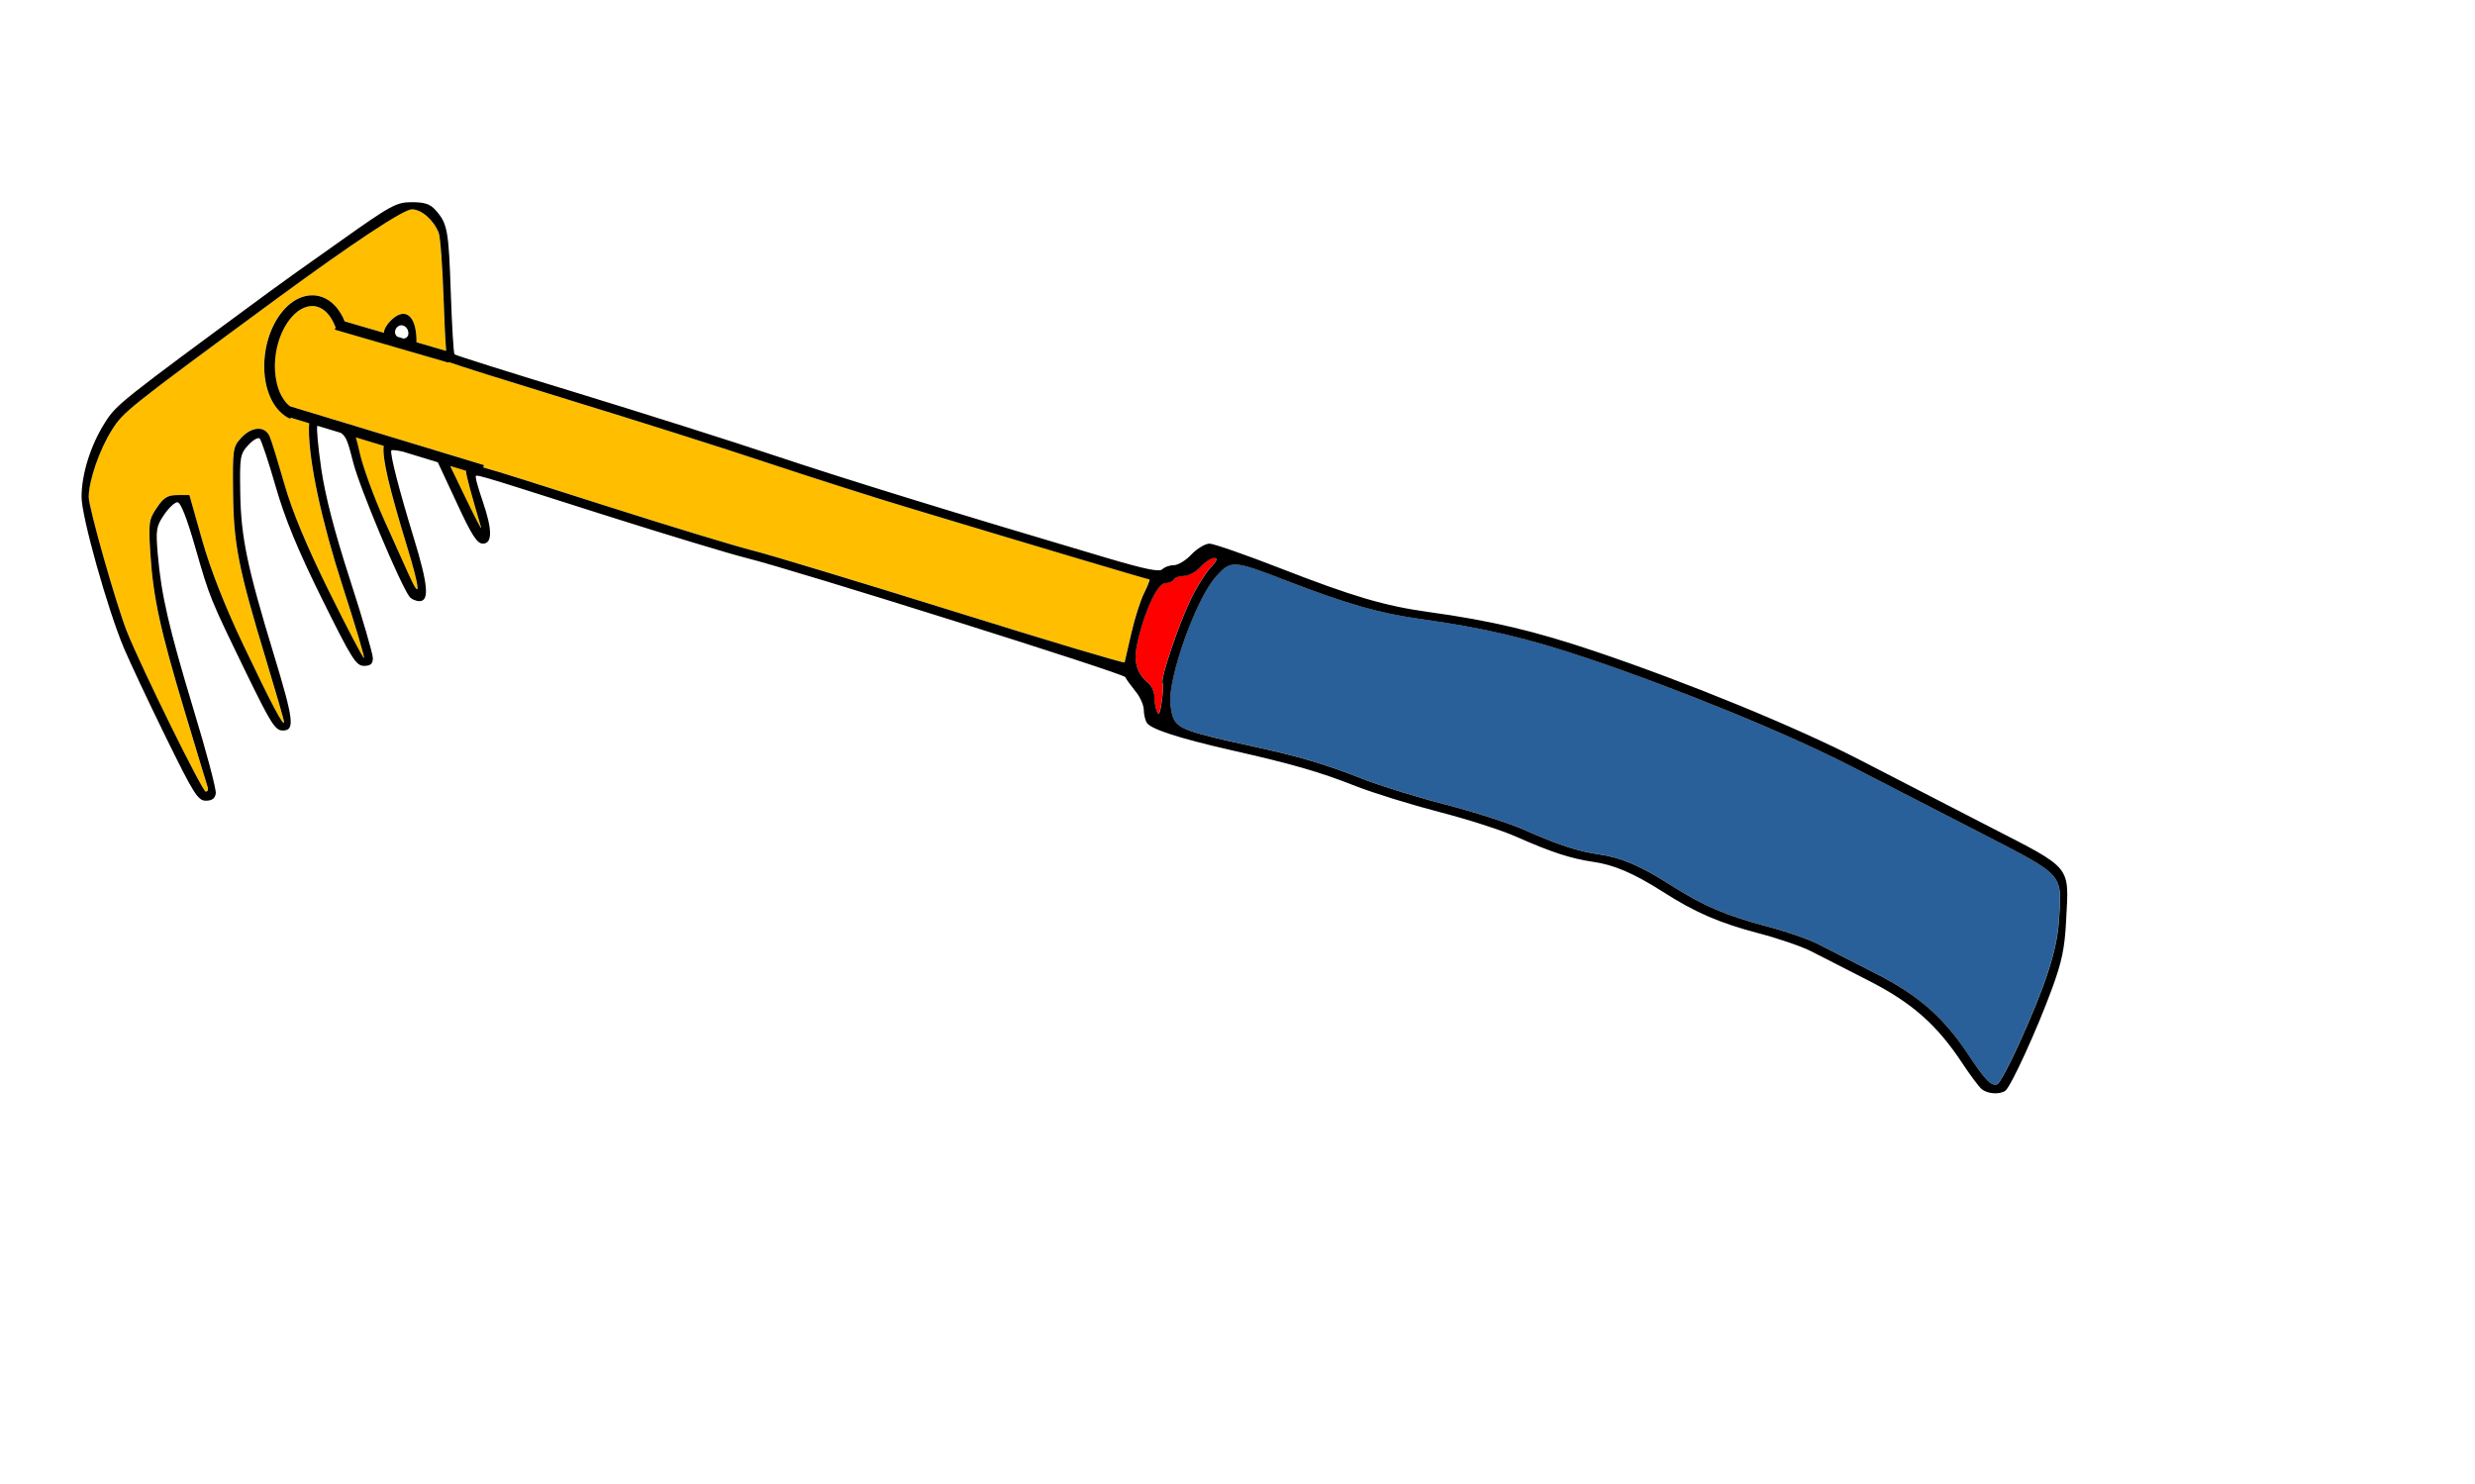
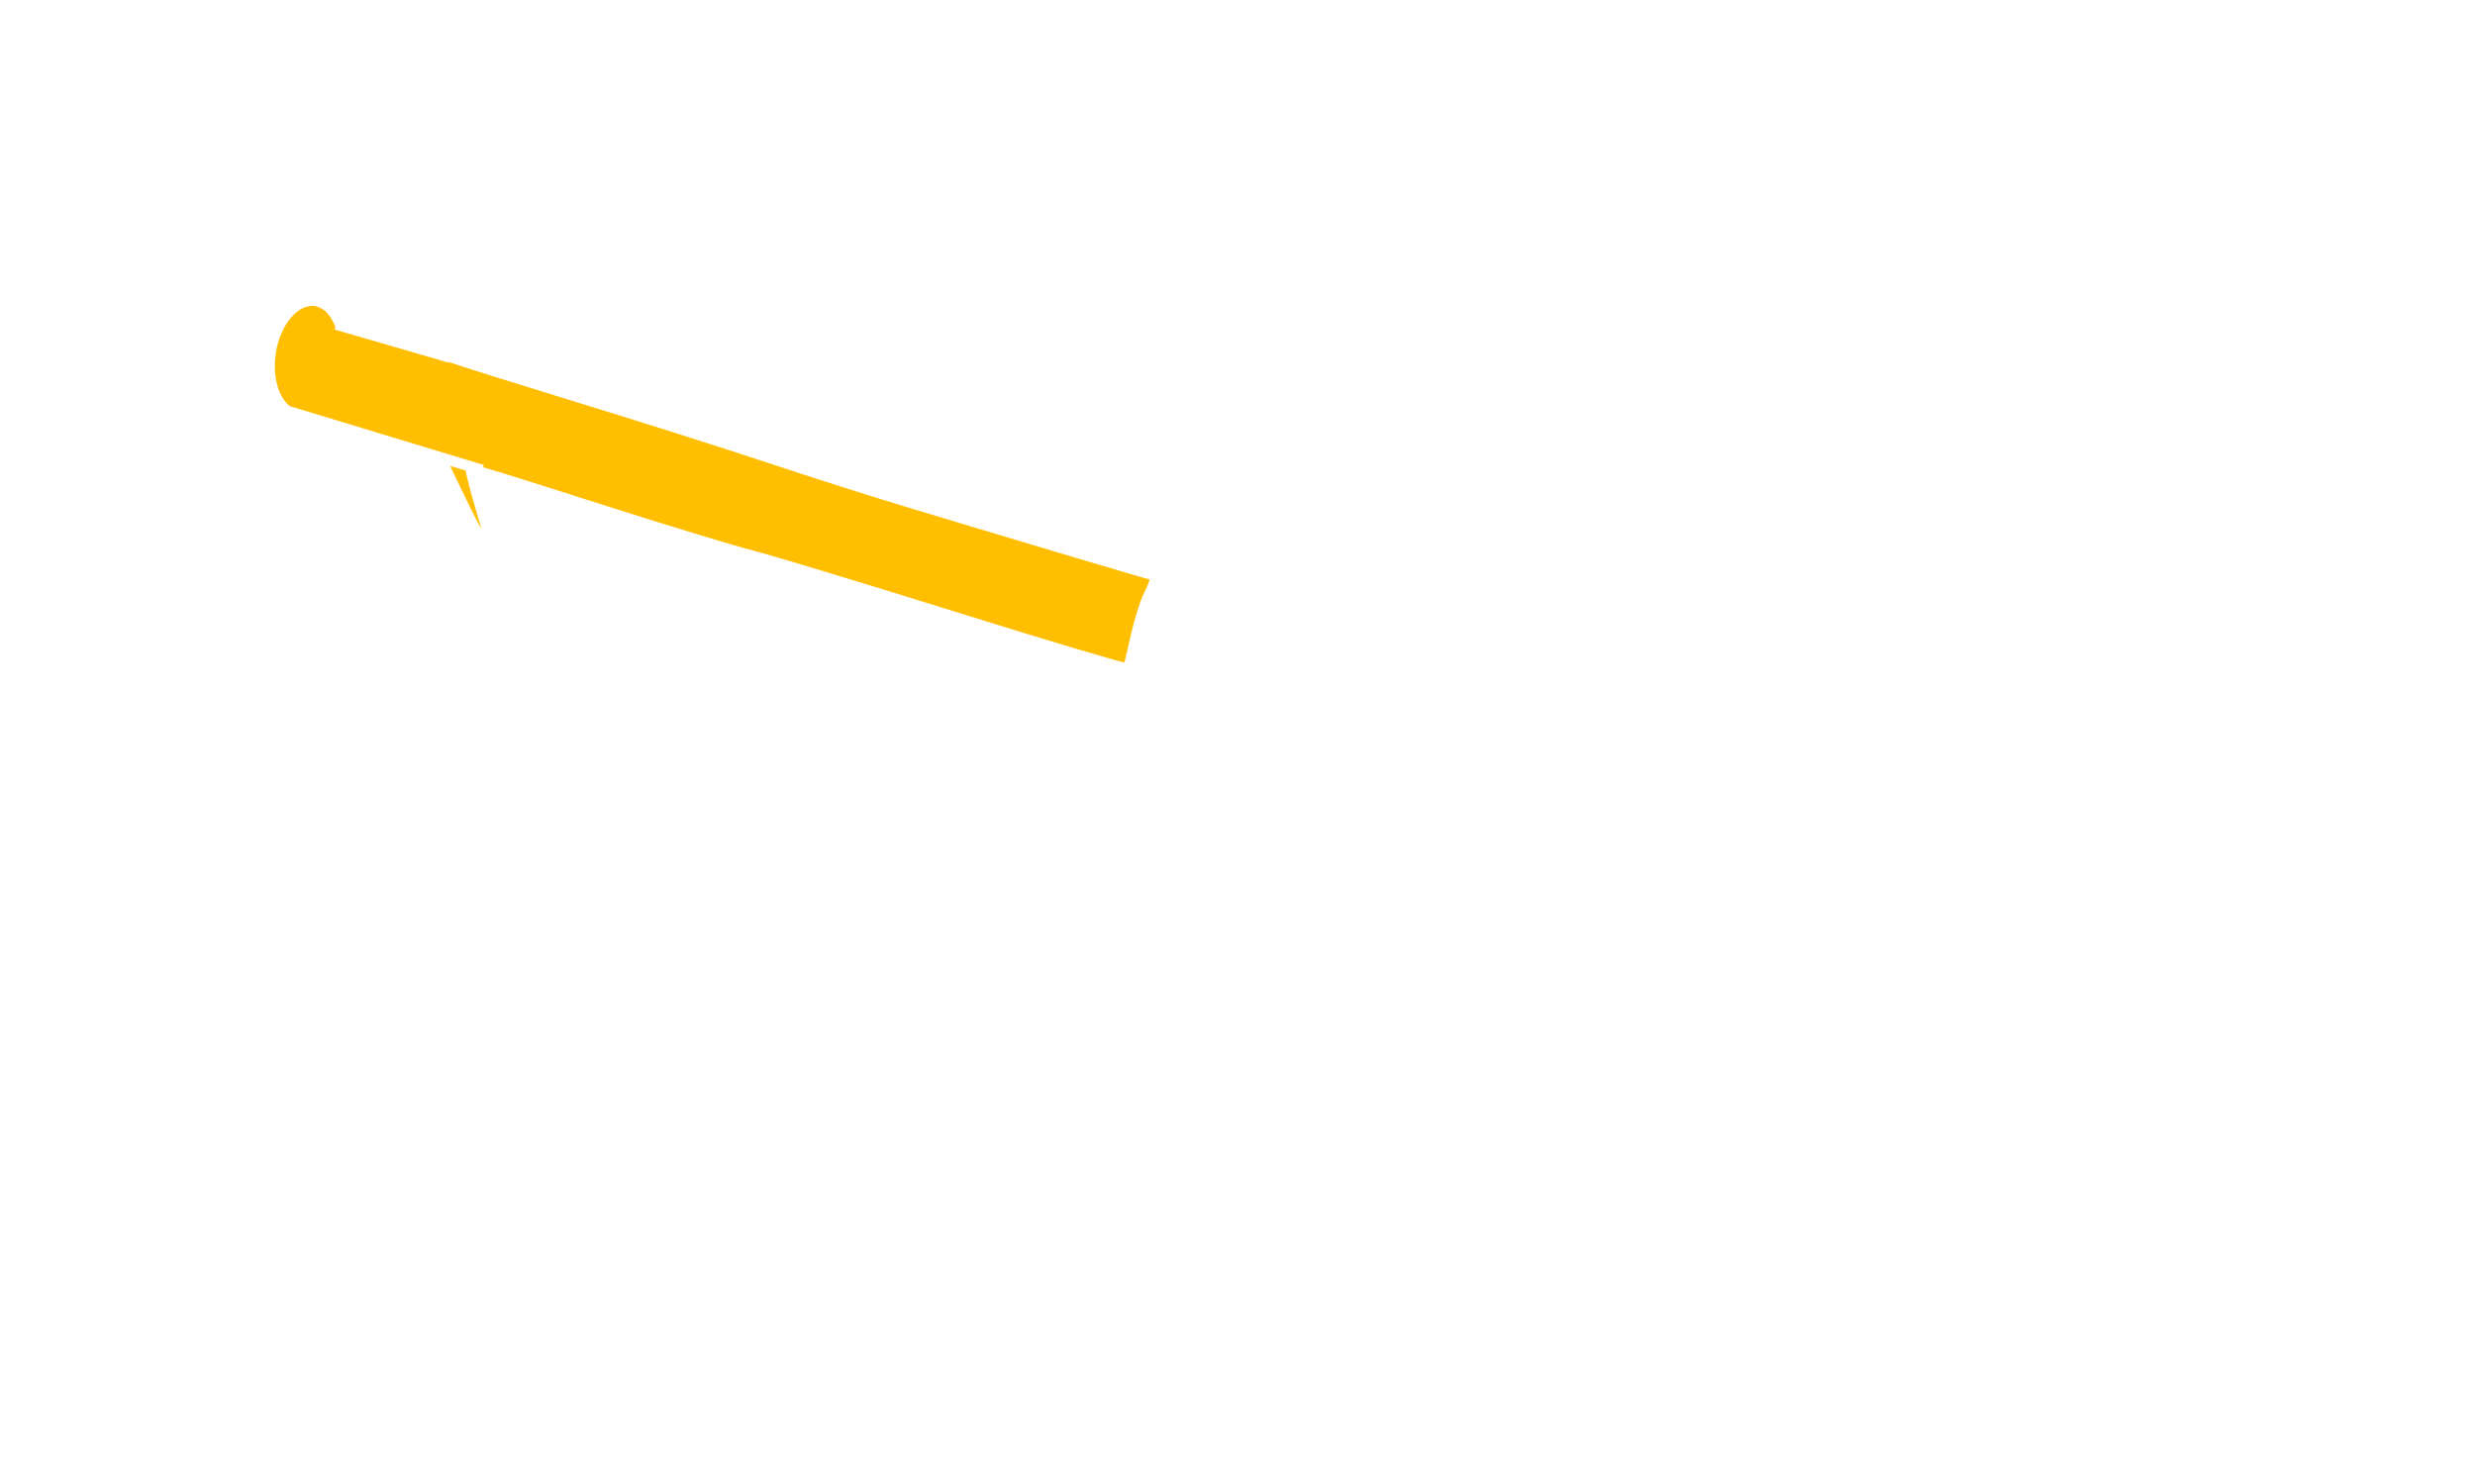
<svg xmlns="http://www.w3.org/2000/svg" width="245.8mm" height="147.37mm" fill-rule="evenodd" stroke-linejoin="round" stroke-width="28.222" preserveAspectRatio="xMidYMid" version="1.2" viewBox="0 0 24580 14737" xml:space="preserve">
  <defs class="TextShapeIndex">
  
 </defs>
  <defs class="EmbeddedBulletChars">
  
  
  
  
  
  
  
  
  
  
 </defs>
  <g>
-     <path d="m20447 9147c32-476 61-444-766-870-397-204-974-502-1282-660-629-325-1713-770-2633-1080-594-200-1027-302-1650-389-413-57-736-149-1325-376-549-212-566-213-716-47-164 181-403 790-449 1147-10 74-1 182 19 240 41 120 133 155 744 288 497 107 764 185 1144 335 179 70 552 185 829 256 277 72 623 183 769 247 340 152 540 216 753 247 212 30 410 114 700 300 322 206 561 309 956 412 190 50 420 129 511 176 92 47 346 176 566 289 440 223 686 440 941 827 159 239 219 300 277 278 22-9 116-181 207-382 270-592 385-942 405-1238z" fill="#2a6099" />
-     <path d="m11825 5951c57-118 145-258 195-312 66-71 76-98 38-98-30 0-91 39-137 89-45 49-118 89-162 89s-90 15-102 35-50 37-84 37c-74 0-191 239-268 547-55 223-29 339 103 450 30 26 55 84 55 128 0 46 11 112 26 148 18 48 31 22 48-95 13-89 16-173 8-187-23-40 162-588 280-831z" fill="#f00" />
    <path d="m4805 4618-7 23c166 46 510 156 1250 392 621 198 1264 393 1429 434s1061 313 1993 603c931 291 1695 519 1698 508s33-140 66-287c34-148 91-329 128-402 37-74 60-135 53-135-15 0-1058-310-2351-700-359-107-1010-315-1446-460-437-146-1326-427-1976-626-596-183-1099-341-1186-373l-2 6-1130-328 9-31-4 1c-11-27-23-53-37-76-13-23-28-43-45-60-20-22-43-39-67-50-23-11-47-18-72-19h-8c-25 0-49 5-73 14-26 10-51 24-76 43-27 22-53 48-76 78-25 32-47 68-66 107-39 80-65 172-75 266-3 30-5 60-5 90 0 63 8 123 22 180 10 40 24 77 41 109s36 60 58 83c9 9 19 18 30 26l1925 584z" fill="#ffbf00" />
-     <path d="m1837 7075c-247-821-317-1142-345-1584-19-302-14-334 65-450 68-101 107-125 204-125h119l126 446c84 295 221 645 406 1035 281 591 408 831 408 772 0-17-79-290-175-607-277-912-326-1157-331-1670-5-432-2-455 80-544 107-116 239-122 284-12 19 44 84 257 146 473 77 269 216 604 444 1066 183 370 339 667 346 659 8-8-87-327-211-710-210-649-336-1236-336-1564 0-24 1-42 3-57l-183-56-5 11c-17-7-34-16-50-27l-1-1c-20-14-40-30-58-49-28-30-54-66-75-107-20-39-37-84-50-132-16-64-25-134-25-206 0-33 2-67 6-101 11-107 41-211 85-301 22-46 48-88 77-125 29-38 61-71 95-97 33-26 68-46 103-59 37-14 74-21 111-21h13c39 2 77 12 113 29 35 17 68 41 98 73 22 22 41 49 59 78 15 24 28 51 39 79l389 113c4-37 26-78 67-119 130-132 238-70 255 145 2 28 3 51 2 68l295 86c-9-111-18-299-25-507-11-327-33-628-49-667-54-130-171-232-267-232-83 0-592 337-1341 887-1495 1100-1523 1123-1639 1306-122 193-229 503-229 664 0 107 273 1068 380 1338 143 358 749 1588 782 1588 19 0 28-20 20-44-8-25-110-358-225-742z" fill="#ffbf00" />
-     <path d="m3572 4498c31 137 138 432 238 655 101 223 214 475 252 560 119 265 110 137-20-285-177-582-249-881-232-1001l-277-84c12 38 24 87 39 155z" fill="#ffbf00" />
    <path d="m4607 4911c105 219 181 366 170 326-100-340-143-494-151-563l-156-47 137 284z" fill="#ffbf00" />
  </g>
-   <path d="m19489 10560c-255-386-502-603-941-826-220-113-475-242-566-289-91-46-321-125-512-175-395-104-634-207-955-413-291-185-488-270-701-299-212-31-412-96-753-247-145-65-491-176-768-247-277-72-650-187-829-257-364-143-624-218-1242-358-516-118-793-208-833-271-16-26-30-86-30-132-1-46-39-130-86-185-46-57-90-118-97-136-13-36-3278-1063-3769-1185-165-41-808-236-1429-433-1357-432-1252-402-1252-361 0 20 32 128 71 242 94 277 93 411-2 411-57 0-111-84-260-407l-187-401-348-106c-65-14-110-19-114-11-14 35 79 398 225 874 140 458 155 622 55 622-36 0-81-20-100-45-93-125-494-1080-557-1328-51-200-68-261-124-298l-231-70c-1 0-1 1-2 1-11 11 6 202 38 422 40 275 131 626 286 1105 125 386 227 737 227 779 0 57-22 77-88 77-79 0-122-69-419-669-240-486-366-792-459-1115-70-244-142-458-157-473-16-16-67 13-114 64-81 88-86 115-80 475 7 437 68 734 331 1597 202 665 214 763 90 763-73 0-118-71-357-562-369-760-365-751-511-1258-85-296-145-447-177-447-27 0-87 57-133 125-77 114-83 149-62 392 35 407 109 726 358 1551 126 414 224 784 218 824-7 49-37 72-98 72-79 0-120-65-395-625-169-344-358-746-420-892-163-388-420-1306-420-1499 0-227 90-514 230-735 115-183 143-205 1639-1306 86-64 402-290 702-501 504-358 557-386 709-386 127 0 182 18 237 80 117 132 129 197 150 818 11 328 28 603 37 613 10 10 550 180 1200 378 650 199 1539 480 1975 626 707 236 1766 563 3310 1020 373 110 516 140 545 110 22-22 73-40 114-40s121-48 176-108c56-58 136-106 178-106 41 0 363 112 714 249 707 275 1027 370 1461 430 623 86 1056 189 1650 389 920 310 2005 755 2634 1080 307 159 884 456 1282 661 836 430 795 380 766 940-14 271-42 406-142 677-150 408-408 971-462 1008-60 40-178 31-236-18-28-25-114-139-190-255zm959-1412c32-476 61-444-766-870-397-204-974-502-1282-660-629-325-1713-770-2633-1080-594-200-1027-302-1650-389-413-57-736-149-1325-376-549-212-566-213-716-47-164 181-403 790-449 1147-10 74-1 182 19 240 41 120 133 155 744 288 497 107 764 185 1144 335 179 70 552 185 829 256 277 72 623 183 769 247 340 152 540 216 753 247 212 30 410 114 700 300 322 206 561 309 956 412 190 50 420 129 511 176 92 47 346 176 566 289 440 223 686 440 941 827 159 239 219 300 277 278 22-9 116-181 207-382 270-592 385-942 405-1238zm-18610-2072c-247-821-317-1142-345-1584-19-302-14-334 65-450 68-101 107-125 204-125h119l126 446c84 295 221 645 406 1035 281 591 408 831 408 772 0-17-79-290-175-607-277-912-326-1157-331-1670-5-432-2-455 80-544 107-116 239-122 284-12 19 44 84 257 146 473 77 269 216 604 444 1066 183 370 339 667 346 659 8-8-87-327-211-710-210-649-336-1236-336-1564 0-24 1-42 3-57l-183-56-5 11c-17-7-34-16-50-27l-1-1c-20-14-40-30-58-49-28-30-54-66-75-107-20-39-37-84-50-132-16-64-25-134-25-206 0-33 2-67 6-101 11-107 41-211 85-301 22-46 48-88 77-125 29-38 61-71 95-97 33-26 68-46 103-59 37-14 74-21 111-21h13c39 2 77 12 113 29 35 17 68 41 98 73 22 22 41 49 59 78 15 24 28 51 39 79l389 113c4-37 26-78 67-119 130-132 238-70 255 145 2 28 3 51 2 68l295 86c-9-111-18-299-25-507-11-327-33-628-49-667-54-130-171-232-267-232-83 0-592 337-1341 887-1495 1100-1523 1123-1639 1306-122 193-229 503-229 664 0 107 273 1068 380 1338 143 358 749 1588 782 1588 19 0 28-20 20-44-8-25-110-358-225-742zm2968-2457-7 23c166 46 510 156 1250 392 621 198 1264 393 1429 434s1061 313 1993 603c931 291 1695 519 1698 508s33-140 66-287c34-148 91-329 128-402 37-74 60-135 53-135-15 0-1058-310-2351-700-359-107-1010-315-1446-460-437-146-1326-427-1976-626-596-183-1099-341-1186-373l-2 6-1130-328 9-31-4 1c-11-27-23-53-37-76-13-23-28-43-45-60-20-22-43-39-67-50-23-11-47-18-72-19h-8c-25 0-49 5-73 14-26 10-51 24-76 43-27 22-53 48-76 78-25 32-47 68-66 107-39 80-65 172-75 266-3 30-5 60-5 90 0 63 8 123 22 180 10 40 24 77 41 109s36 60 58 83c9 9 19 18 30 26zm-1233-120c31 137 138 432 238 655 101 223 214 475 252 560 119 265 110 137-20-285-177-582-249-881-232-1001l-277-84c12 38 24 87 39 155zm1035 413c105 219 181 366 170 326-100-340-143-494-151-563l-156-47zm-552-1600c0-69-69-107-113-62-20 20-26 54-13 76 4 7 10 13 16 18l64 19c25-4 46-22 46-51zm7770 2640c57-118 145-258 195-312 66-71 76-98 38-98-30 0-91 39-137 89-45 49-118 89-162 89s-90 15-102 35-50 37-84 37c-74 0-191 239-268 547-55 223-29 339 103 450 30 26 55 84 55 128 0 46 11 112 26 148 18 48 31 22 48-95 13-89 16-173 8-187-23-40 162-588 280-831z" />
</svg>